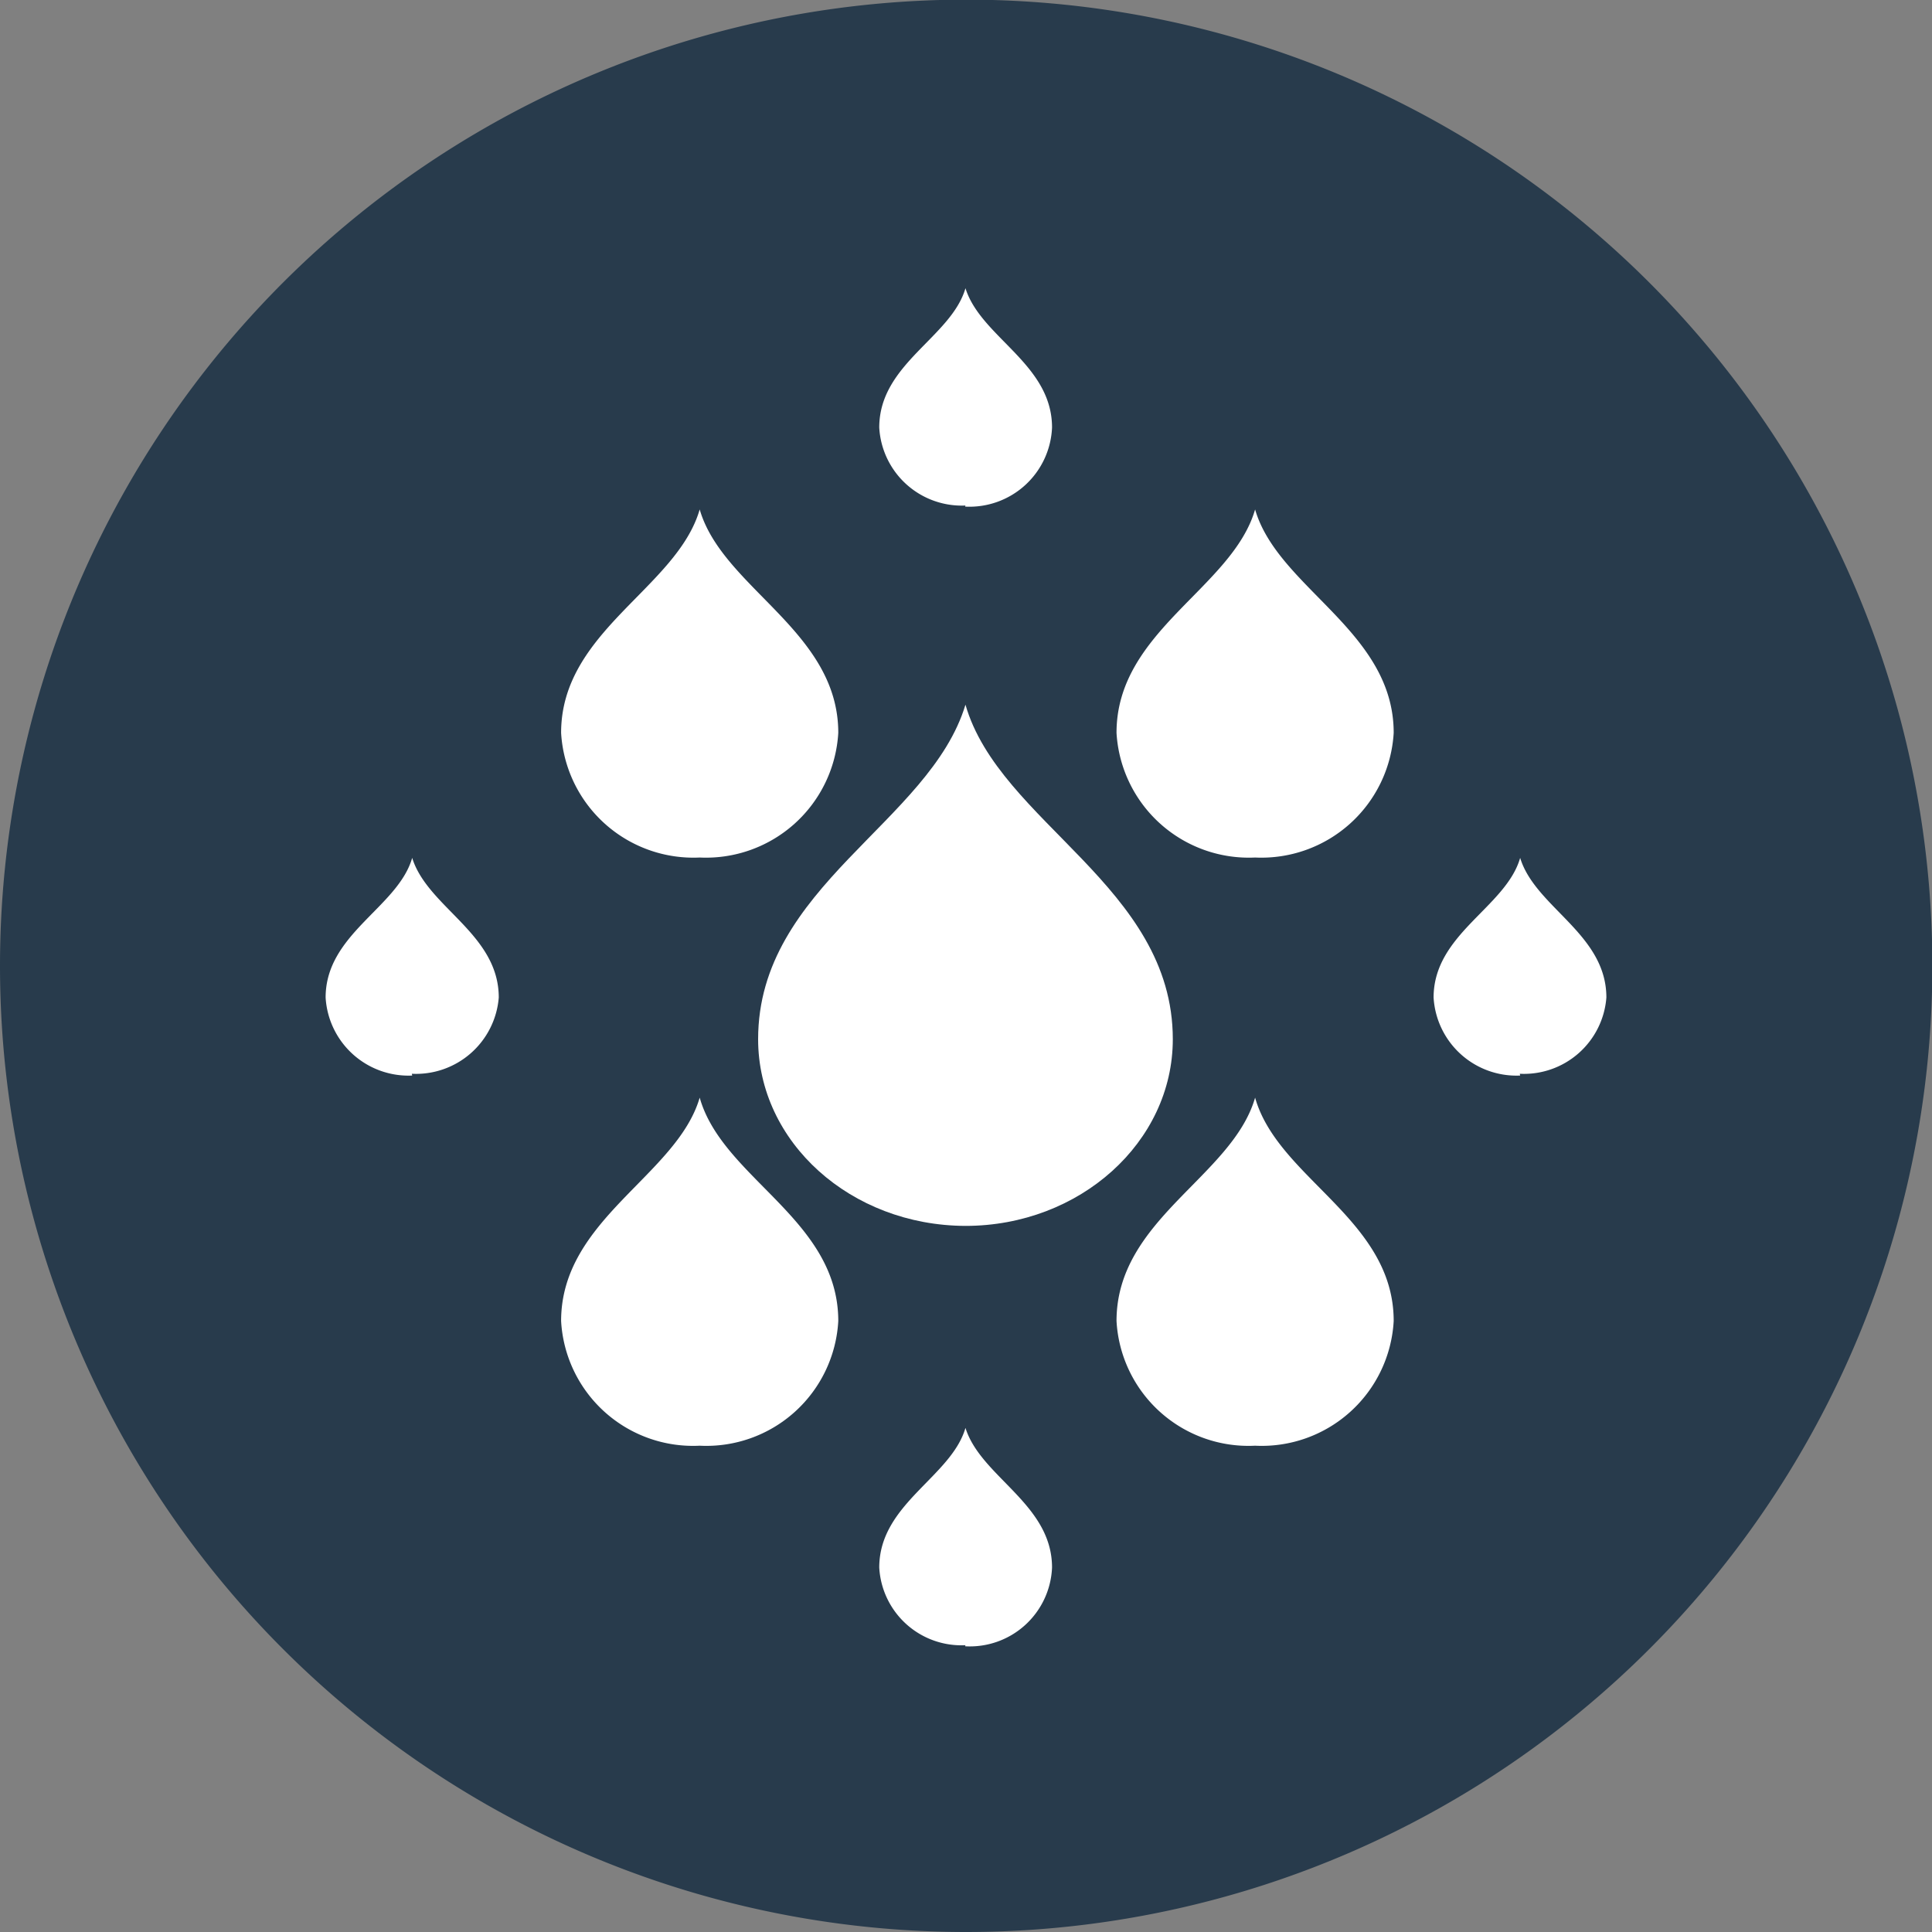
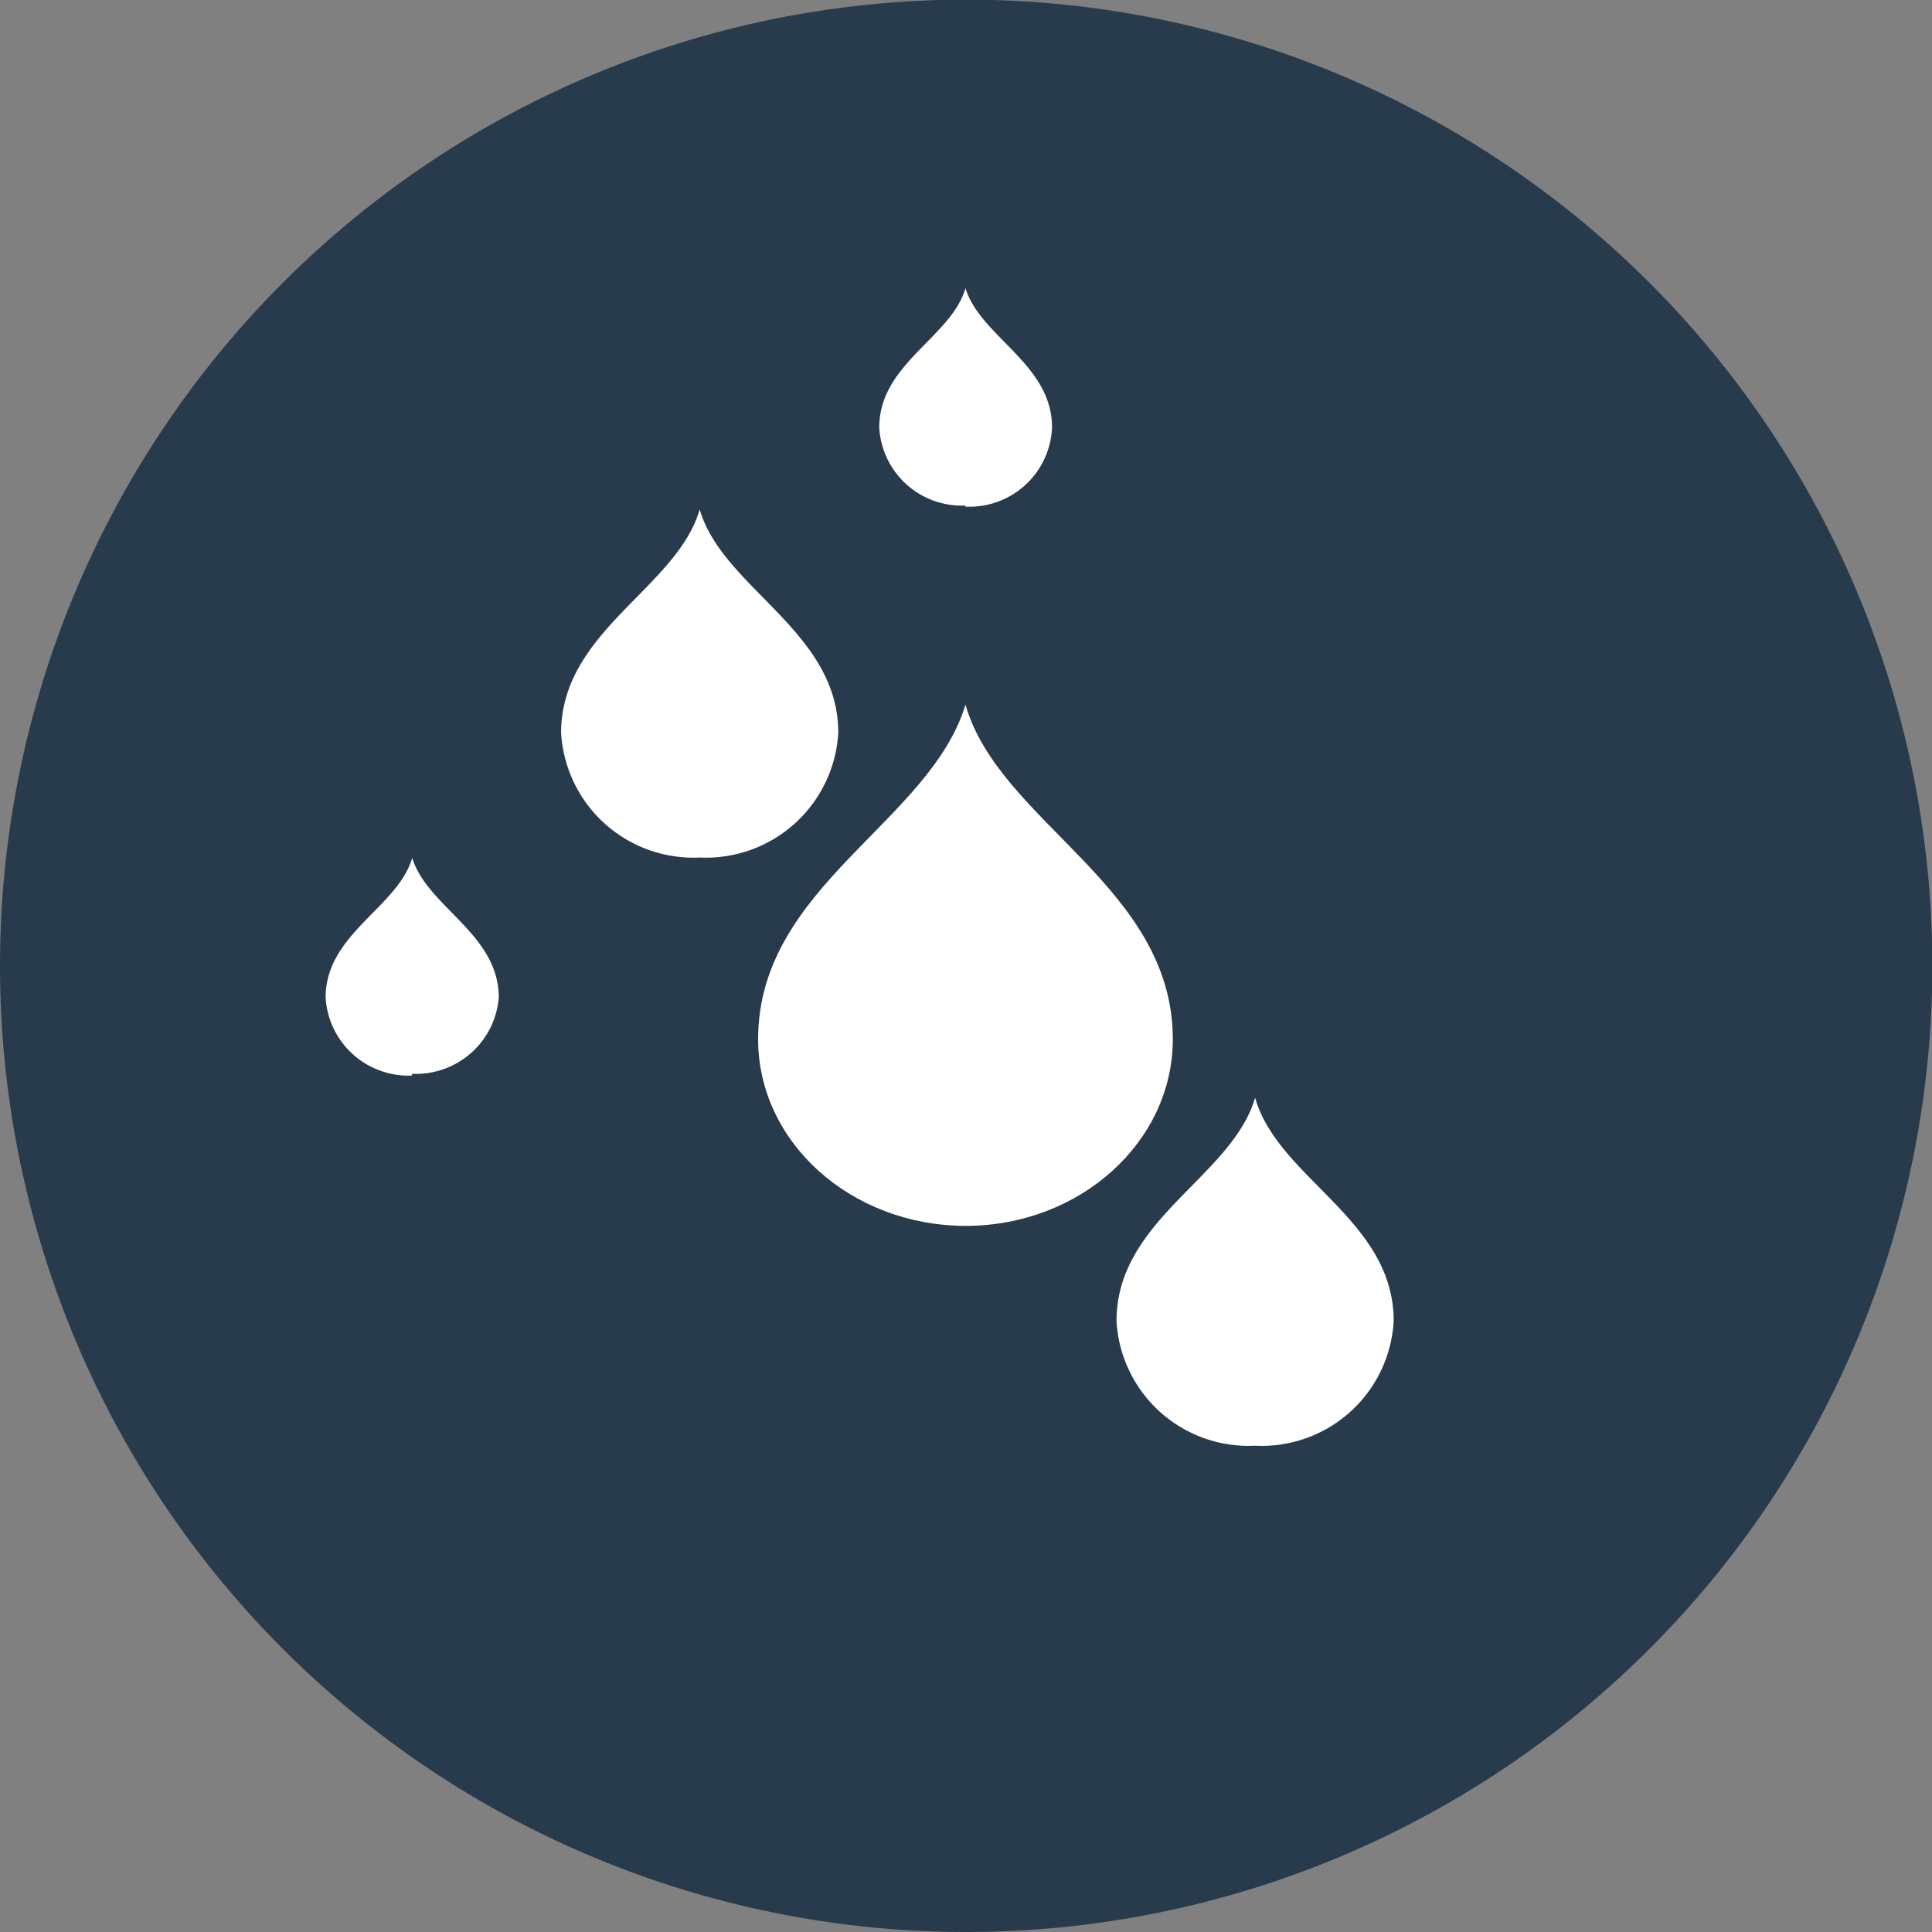
<svg xmlns="http://www.w3.org/2000/svg" viewBox="0 0 54.23 54.23">
  <rect x="0" y="0" width="54.23" height="54.23" fill="#808080" stroke="none" />
  <defs>
    <style>.cls-1{fill:#283b4c;}.cls-2{fill:#fff;}</style>
  </defs>
  <title>liquide</title>
  <g id="Calque_2" data-name="Calque 2">
    <g id="Calque_1-2" data-name="Calque 1">
      <path class="cls-1" d="M27.11,54.23A27.12,27.12,0,1,0,0,27.11,27.12,27.12,0,0,0,27.11,54.23" />
      <path class="cls-2" d="M27.1,34.41h0c3.21,0,5.82-2.35,5.82-5.24,0-4.29-4.87-6.08-5.82-9.39l0,0s0,0,0,0c-1,3.31-5.82,5.1-5.82,9.39,0,2.89,2.6,5.23,5.82,5.24" />
-       <path class="cls-2" d="M35.23,24.07h0a3.72,3.72,0,0,0,3.89-3.5c0-2.86-3.25-4.06-3.89-6.27v0s0,0,0,0c-.64,2.21-3.89,3.41-3.89,6.27a3.72,3.72,0,0,0,3.89,3.5" />
      <path class="cls-2" d="M19.64,24.07h0a3.72,3.72,0,0,0,3.89-3.5c0-2.86-3.25-4.06-3.89-6.27v0s0,0,0,0c-.64,2.21-3.89,3.41-3.89,6.27a3.72,3.72,0,0,0,3.89,3.5" />
      <path class="cls-2" d="M35.23,40.58h0a3.71,3.71,0,0,0,3.89-3.5c0-2.86-3.25-4-3.89-6.27v0c-.64,2.22-3.89,3.41-3.89,6.27a3.71,3.71,0,0,0,3.89,3.5" />
-       <path class="cls-2" d="M19.64,40.58h0a3.71,3.71,0,0,0,3.89-3.5c0-2.86-3.25-4-3.89-6.27v0a0,0,0,0,1,0,0C19,33,15.75,34.22,15.75,37.08a3.71,3.71,0,0,0,3.89,3.5" />
      <path class="cls-2" d="M11.56,30.14h0A2.33,2.33,0,0,0,14,28c0-1.79-2-2.53-2.43-3.92h0c-.4,1.39-2.43,2.13-2.43,3.92a2.33,2.33,0,0,0,2.43,2.19" />
-       <path class="cls-2" d="M42.66,30.14h0A2.32,2.32,0,0,0,45.09,28c0-1.79-2-2.53-2.42-3.92h0c-.4,1.39-2.43,2.13-2.43,3.92a2.33,2.33,0,0,0,2.43,2.19" />
      <path class="cls-2" d="M27.09,14.22h0A2.32,2.32,0,0,0,29.53,12c0-1.79-2-2.53-2.43-3.91v0c-.4,1.38-2.42,2.12-2.42,3.91a2.32,2.32,0,0,0,2.42,2.19" />
-       <path class="cls-2" d="M27.09,46.21h0A2.31,2.31,0,0,0,29.53,44c0-1.79-2-2.54-2.43-3.92h0c-.4,1.38-2.42,2.13-2.42,3.92a2.31,2.31,0,0,0,2.42,2.18" />
    </g>
  </g>
</svg>